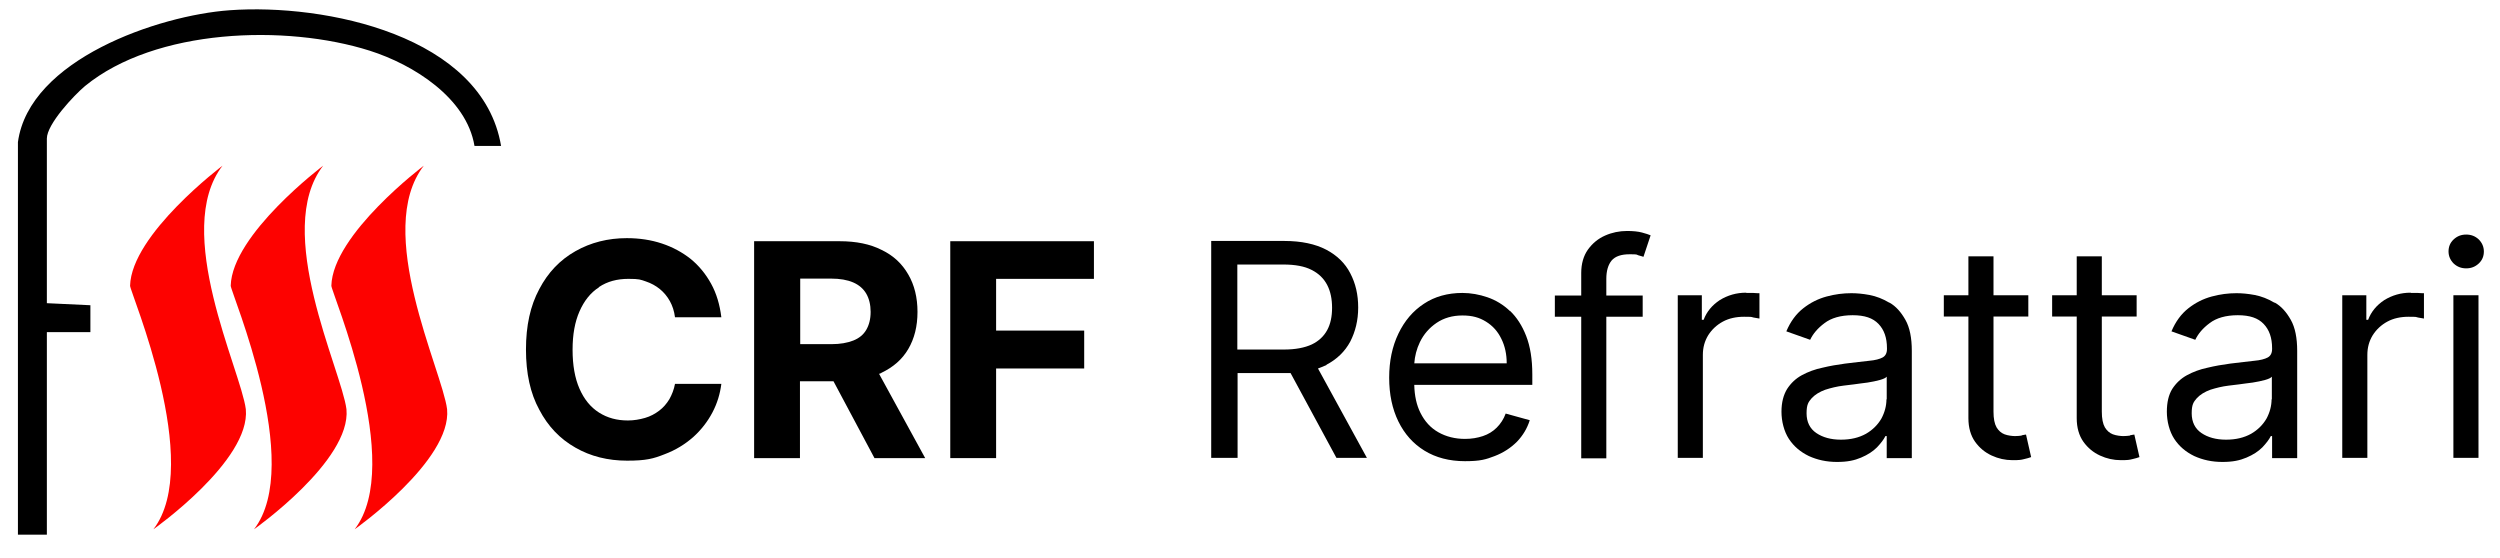
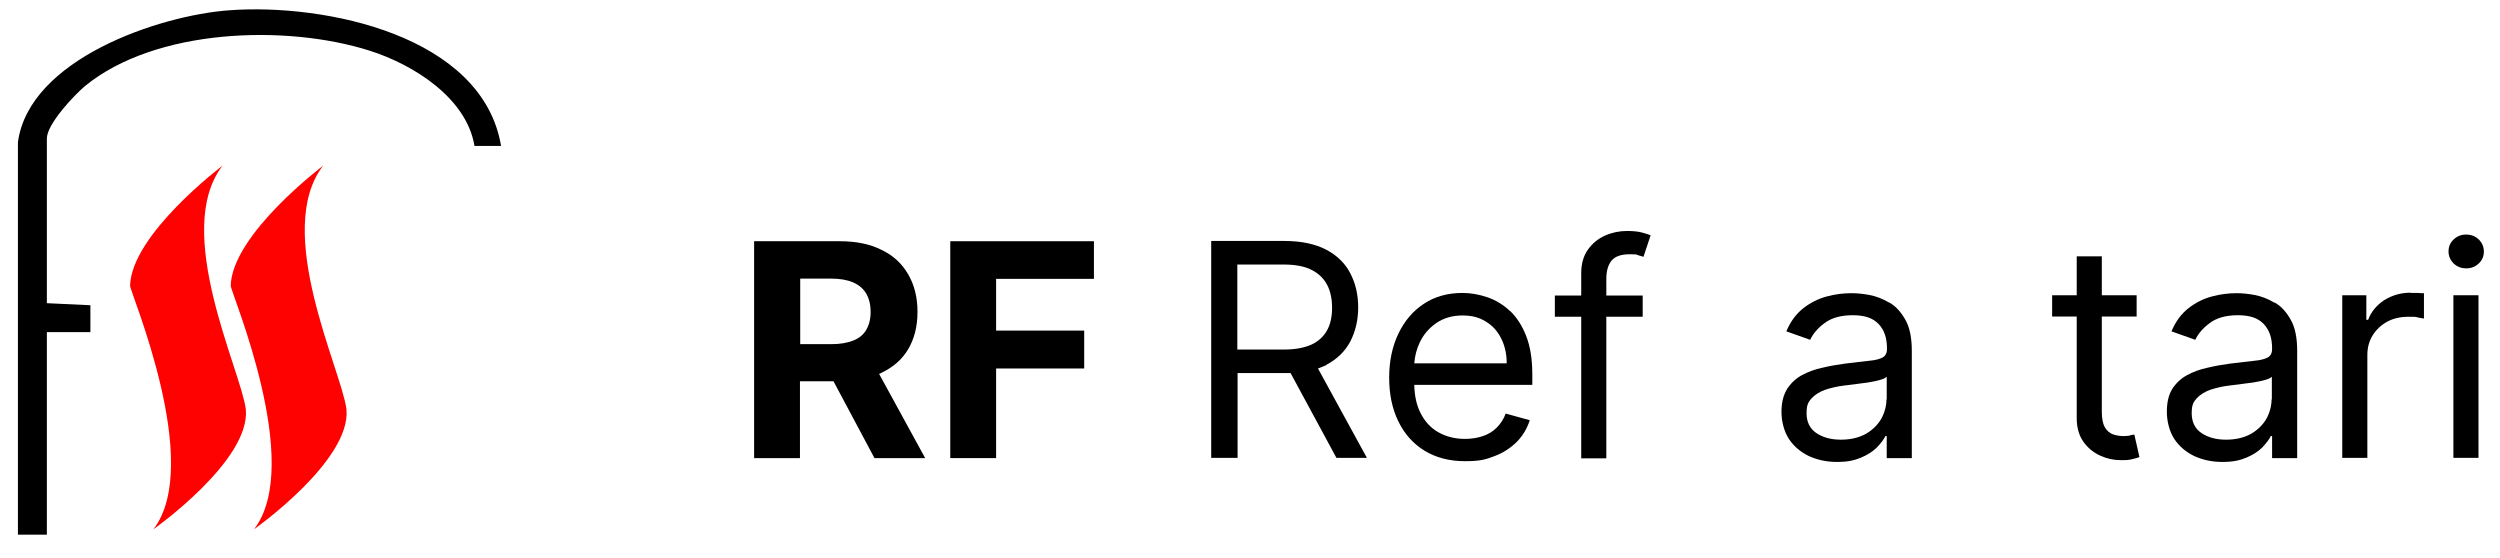
<svg xmlns="http://www.w3.org/2000/svg" id="Livello_1" data-name="Livello 1" viewBox="0 0 976.3 218">
  <g>
    <path d="M96,159.8c-2-15.4-28.8-69.6-9.1-95.1,0,0-35.6,26.8-36.1,46.9,0,2.5,28.8,69.6,9.1,95.1,0,0,38-26.8,36.1-46.9Z" style="fill: #fd0200;" />
    <path d="M135.3,159.8c-2-15.4-28.8-69.6-9.1-95.1,0,0-35.6,26.8-36.1,46.9,0,2.5,28.8,69.6,9.1,95.1,0,0,38-26.8,36.1-46.9Z" style="fill: #fd0200;" />
-     <path d="M174.6,159.8c-2-15.4-28.8-69.6-9.1-95.1,0,0-35.6,26.8-36.1,46.9,0,2.5,28.8,69.6,9.1,95.1,0,0,38-26.8,36.1-46.9Z" style="fill: #fd0200;" />
  </g>
  <g>
-     <path d="M233.9,112.1c3.3-2.2,7.1-3.2,11.5-3.2s4.7.3,6.8,1c2.1.7,3.9,1.7,5.5,3,1.6,1.3,2.9,2.9,3.9,4.7s1.7,3.9,2,6.3h18.1c-.6-4.9-1.9-9.3-4-13.1-2.1-3.8-4.7-7-8-9.7-3.3-2.6-7-4.6-11.2-6-4.2-1.4-8.8-2.1-13.7-2.1-7.4,0-14.1,1.7-20.1,5.1-6,3.4-10.7,8.3-14.1,14.8-3.5,6.5-5.2,14.3-5.2,23.6s1.7,17.1,5.2,23.5c3.4,6.5,8.1,11.4,14.1,14.8,5.9,3.4,12.7,5.1,20.2,5.1s10.3-.8,14.6-2.5c4.3-1.6,8-3.9,11.2-6.7,3.1-2.8,5.6-6,7.5-9.6,1.9-3.6,3-7.3,3.5-11.2h-18.1c-.4,2.2-1.2,4.2-2.2,6-1.1,1.8-2.4,3.3-4,4.5-1.6,1.2-3.4,2.2-5.5,2.8-2.1.6-4.3,1-6.7,1-4.3,0-8-1-11.3-3.1-3.3-2.1-5.8-5.2-7.6-9.3-1.8-4.1-2.7-9.2-2.7-15.2s.9-10.9,2.7-15c1.8-4.1,4.3-7.3,7.6-9.4Z" />
    <path d="M344.2,145.6c4.6-2.2,8.1-5.2,10.5-9.3s3.6-8.9,3.6-14.5-1.2-10.5-3.6-14.6c-2.4-4.2-5.8-7.4-10.4-9.6-4.5-2.3-10-3.4-16.4-3.4h-33.4v84.7h17.9v-30h13.1l16,30h19.8l-18-32.9c.3-.1.5-.2.8-.3ZM312.5,108.8h12.1c3.4,0,6.3.5,8.6,1.5s4,2.5,5.1,4.4c1.1,1.9,1.7,4.3,1.7,7.1s-.6,5.1-1.7,7c-1.1,1.9-2.8,3.3-5.1,4.2-2.3.9-5.1,1.4-8.5,1.4h-12.2v-25.6Z" />
    <polygon points="371.1 178.9 389 178.9 389 143.9 423.4 143.9 423.4 129.1 389 129.1 389 108.9 427.2 108.9 427.2 94.2 371.1 94.2 371.1 178.9" />
    <path d="M517.9,142.5c4.2-2.2,7.3-5.2,9.4-9.1,2-3.9,3.1-8.3,3.1-13.3s-1-9.4-3.1-13.4c-2-3.9-5.2-7-9.4-9.2-4.2-2.2-9.7-3.4-16.3-3.4h-28.6v84.7h10.3v-33.1h18.5c.7,0,1.4,0,2.2,0l17.9,33.1h11.9l-19.1-34.9c1.2-.4,2.3-.9,3.4-1.4ZM483.2,103.3h18c4.6,0,8.3.7,11,2.1,2.8,1.4,4.8,3.4,6.1,5.9,1.3,2.5,1.9,5.5,1.9,8.9s-.6,6.3-1.9,8.7c-1.3,2.4-3.3,4.3-6,5.6-2.8,1.3-6.4,2-10.9,2h-18.2v-33.3Z" />
    <path d="M589.7,121.5c-2.6-2.5-5.6-4.3-8.8-5.4-3.2-1.1-6.5-1.7-9.8-1.7-5.7,0-10.8,1.4-15,4.2-4.3,2.8-7.6,6.7-10,11.7-2.4,5-3.6,10.7-3.6,17.2s1.2,12.2,3.6,17.1c2.4,4.9,5.8,8.7,10.2,11.4,4.4,2.7,9.7,4.1,15.8,4.1s8.2-.7,11.6-2c3.4-1.3,6.3-3.2,8.7-5.6,2.3-2.4,4-5.2,5-8.4l-9.4-2.6c-.8,2.2-2,4-3.5,5.5-1.5,1.5-3.3,2.6-5.4,3.3s-4.4,1.1-7,1.1c-3.9,0-7.4-.9-10.4-2.6-3-1.7-5.3-4.2-7-7.6-1.5-3-2.3-6.6-2.4-10.9h46.1v-4.1c0-5.9-.8-10.9-2.4-15-1.6-4.1-3.7-7.3-6.3-9.8ZM552.3,142c.2-2.9.9-5.7,2.2-8.4,1.5-3.1,3.7-5.6,6.5-7.5,2.8-1.9,6.2-2.9,10.1-2.9s6.6.8,9.2,2.4c2.6,1.6,4.6,3.8,6,6.7,1.4,2.8,2.1,6,2.1,9.6h-36.2Z" />
    <path d="M635.4,90.2c-3,0-5.9.6-8.6,1.8-2.7,1.2-4.9,3-6.7,5.5-1.7,2.4-2.6,5.5-2.6,9.1v8.8h-10.3v8.3h10.3v55.3h9.8v-55.3h14.2v-8.3h-14.2v-6.5c0-3.1.7-5.5,2.1-7.2,1.4-1.6,3.7-2.4,7-2.4s2.5.1,3.4.4c.9.2,1.6.5,2,.6l2.8-8.4c-.7-.3-1.9-.7-3.4-1.1-1.5-.4-3.5-.6-5.9-.6Z" />
-     <path d="M681.9,114.3c-3.8,0-7.2,1-10.3,2.9-3,2-5.1,4.5-6.3,7.7h-.7v-9.6h-9.4v63.5h9.8v-40.2c0-2.9.7-5.4,2.1-7.7,1.4-2.2,3.3-4,5.7-5.3,2.4-1.3,5.2-1.9,8.3-1.9s2.5,0,3.7.3c1.2.2,1.9.3,2.3.4v-9.9c-.6,0-1.4,0-2.4-.1-1.1,0-2,0-2.7,0Z" />
    <path d="M737.8,118.2c-2.5-1.5-5.1-2.5-7.7-3-2.7-.5-5-.7-7.1-.7-3.2,0-6.4.4-9.7,1.3-3.3.9-6.3,2.4-9.1,4.6-2.8,2.2-5,5.2-6.6,9l9.3,3.3c1.1-2.3,2.9-4.5,5.6-6.5,2.6-2,6.3-3.1,11-3.1s7.9,1.1,10.1,3.4c2.2,2.3,3.3,5.4,3.3,9.5v.3c0,1.6-.6,2.7-1.7,3.3-1.1.6-2.9,1.1-5.3,1.3-2.4.3-5.6.6-9.4,1.1-3,.4-5.9.9-8.8,1.6-2.9.6-5.6,1.6-8,2.9-2.4,1.3-4.3,3.1-5.8,5.4-1.4,2.3-2.2,5.2-2.2,8.9s1,7.7,2.9,10.6c1.9,2.9,4.5,5.1,7.8,6.7,3.3,1.5,6.9,2.3,11,2.3s6.8-.6,9.4-1.7c2.6-1.1,4.6-2.4,6.2-4,1.5-1.6,2.6-3,3.3-4.4h.5v8.6h9.8v-41.9c0-5-.8-9.1-2.5-12.1-1.7-3-3.7-5.3-6.2-6.7ZM736.7,155.9c0,2.6-.7,5.2-2,7.6-1.4,2.4-3.4,4.4-6,5.9-2.7,1.5-5.9,2.3-9.8,2.3s-7.1-.9-9.6-2.6c-2.5-1.7-3.8-4.3-3.8-7.7s.7-4.4,2-5.9c1.3-1.4,3.1-2.5,5.3-3.3,2.2-.7,4.6-1.3,7.1-1.6,1-.1,2.4-.3,4.1-.5,1.7-.2,3.4-.5,5.3-.7,1.8-.3,3.4-.6,4.8-1,1.4-.4,2.3-.8,2.7-1.3v8.9Z" />
-     <path d="M789.5,170.1c-.7.1-1.6.2-2.6.2s-2.8-.2-4.1-.7c-1.3-.5-2.3-1.4-3.1-2.7-.8-1.4-1.2-3.4-1.2-6.2v-37.1h13.6v-8.3h-13.6v-15.2h-9.8v15.2h-9.6v8.3h9.6v39.7c0,3.7.9,6.8,2.6,9.2,1.7,2.4,3.9,4.2,6.5,5.4,2.6,1.2,5.3,1.8,8.1,1.8s3.3-.1,4.5-.4c1.2-.3,2.1-.5,2.8-.8l-2-8.8c-.4,0-1,.2-1.7.3Z" />
    <path d="M831.8,170.1c-.7.1-1.6.2-2.6.2s-2.8-.2-4.1-.7c-1.3-.5-2.3-1.4-3.1-2.7-.8-1.4-1.2-3.4-1.2-6.2v-37.1h13.6v-8.3h-13.6v-15.2h-9.8v15.2h-9.6v8.3h9.6v39.7c0,3.7.9,6.8,2.6,9.2,1.7,2.4,3.9,4.2,6.5,5.4,2.6,1.2,5.3,1.8,8.1,1.8s3.3-.1,4.5-.4c1.2-.3,2.1-.5,2.8-.8l-2-8.8c-.4,0-1,.2-1.7.3Z" />
    <path d="M888.2,118.2c-2.5-1.5-5.1-2.5-7.7-3-2.7-.5-5-.7-7.1-.7-3.2,0-6.4.4-9.7,1.3-3.3.9-6.3,2.4-9.1,4.6-2.8,2.2-5,5.2-6.6,9l9.3,3.3c1.1-2.3,2.9-4.5,5.6-6.5,2.6-2,6.3-3.1,11-3.1s7.9,1.1,10.1,3.4c2.2,2.3,3.3,5.4,3.3,9.5v.3c0,1.6-.6,2.7-1.7,3.3-1.1.6-2.9,1.1-5.3,1.3-2.4.3-5.6.6-9.4,1.1-3,.4-5.9.9-8.8,1.6-2.9.6-5.6,1.6-8,2.9-2.4,1.3-4.3,3.1-5.8,5.4-1.4,2.3-2.1,5.2-2.1,8.9s1,7.7,2.9,10.6c1.9,2.9,4.5,5.1,7.8,6.7,3.3,1.5,6.9,2.3,11,2.3s6.8-.6,9.4-1.7c2.6-1.1,4.6-2.4,6.2-4,1.5-1.6,2.6-3,3.3-4.4h.5v8.6h9.8v-41.9c0-5-.8-9.1-2.5-12.1-1.7-3-3.7-5.3-6.2-6.7ZM887.1,155.9c0,2.6-.7,5.2-2,7.6-1.4,2.4-3.4,4.4-6,5.9-2.7,1.5-5.9,2.3-9.8,2.3s-7.1-.9-9.6-2.6c-2.5-1.7-3.8-4.3-3.8-7.7s.7-4.4,2-5.9c1.3-1.4,3.1-2.5,5.3-3.3,2.2-.7,4.6-1.3,7.1-1.6,1-.1,2.4-.3,4.1-.5,1.7-.2,3.4-.5,5.3-.7,1.8-.3,3.4-.6,4.8-1,1.4-.4,2.3-.8,2.7-1.3v8.9Z" />
    <path d="M941.4,114.3c-3.8,0-7.2,1-10.3,2.9-3,2-5.1,4.5-6.3,7.7h-.7v-9.6h-9.4v63.5h9.8v-40.2c0-2.9.7-5.4,2.1-7.7,1.4-2.2,3.3-4,5.7-5.3,2.4-1.3,5.2-1.9,8.3-1.9s2.5,0,3.7.3c1.2.2,1.9.3,2.3.4v-9.9c-.6,0-1.4,0-2.4-.1-1.1,0-2,0-2.7,0Z" />
    <path d="M968,93.5c-1.4-1.3-3-1.9-4.9-1.9s-3.5.6-4.9,1.9c-1.4,1.3-2,2.9-2,4.7s.7,3.4,2,4.7c1.4,1.3,3,1.9,4.9,1.9s3.5-.6,4.9-1.9c1.4-1.3,2-2.9,2-4.7s-.7-3.4-2-4.7Z" />
    <rect x="958.1" y="115.3" width="9.8" height="63.5" />
  </g>
  <path d="M195.7,57.1C188.5,13.8,126.9,1.3,89.7,4,61.9,6,11.4,23.2,7,55.5v153.3h11.3v-79.1h17s0-10.5,0-10.5l-17-.8V54.1c0-5.6,10.5-16.8,14.9-20.5,27.5-22.5,78.4-24.2,111.2-13.8,17,5.4,37.8,18.4,40.9,37.2h10.4Z" />
</svg>